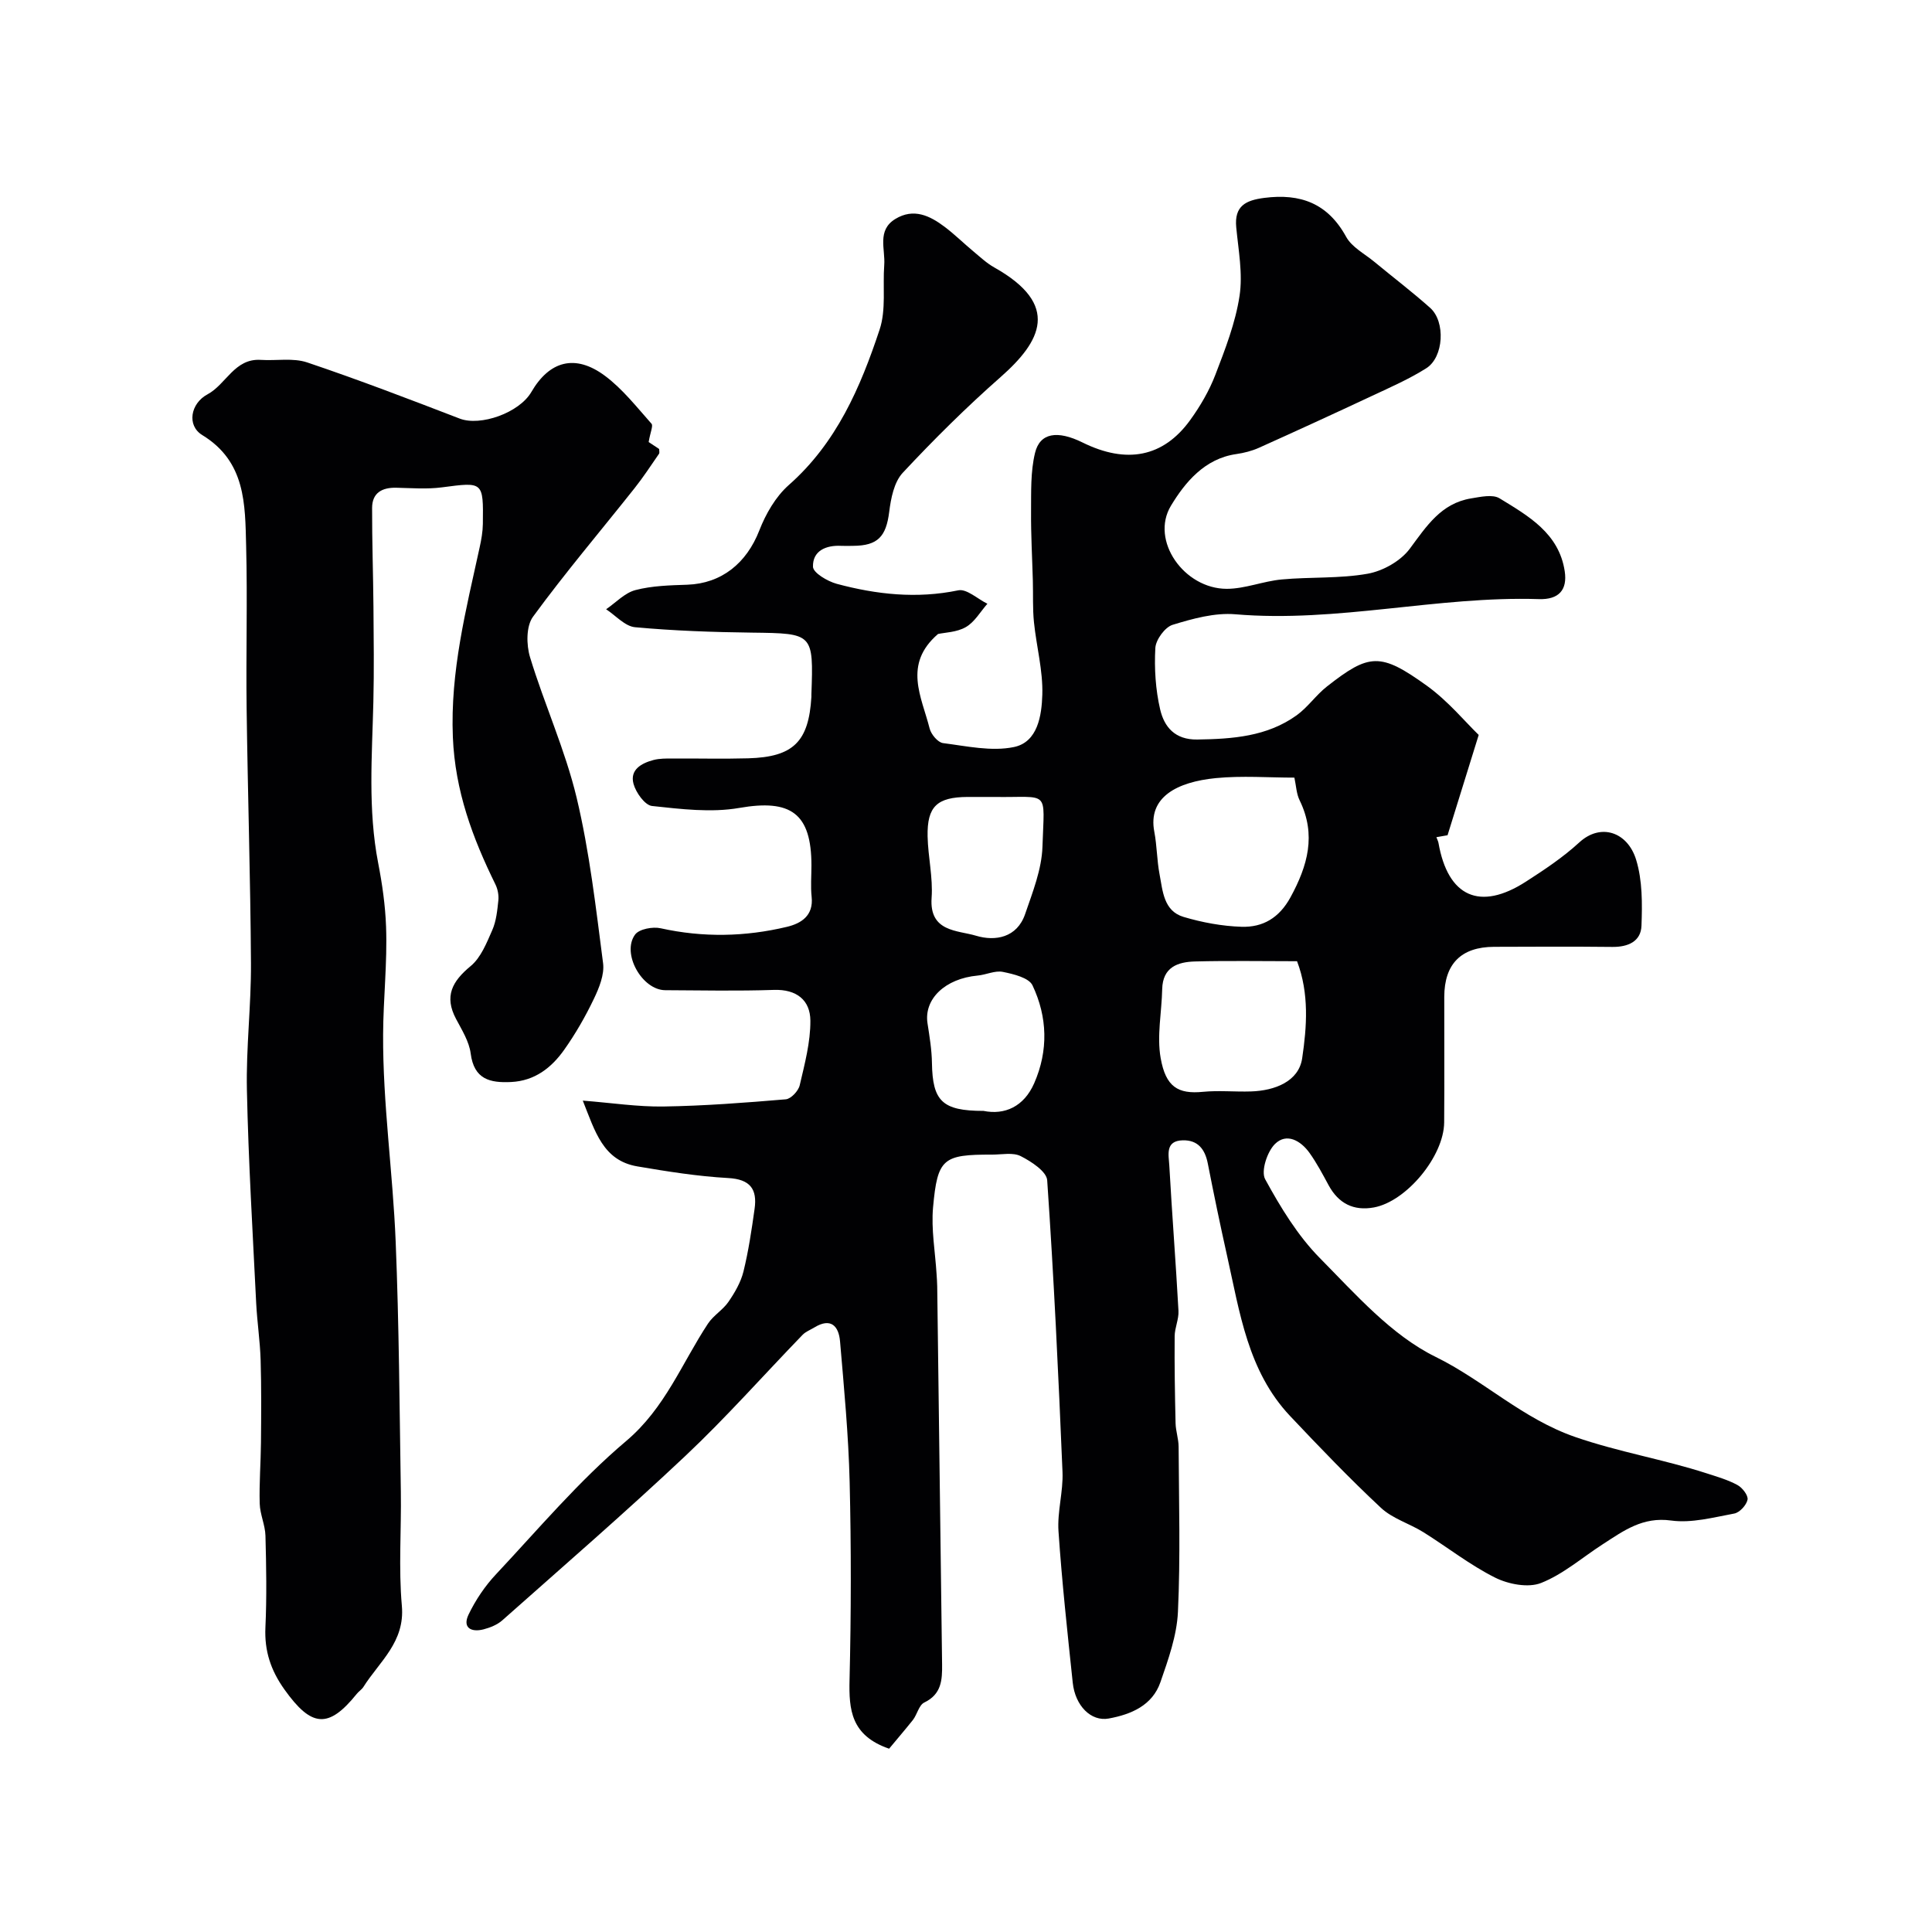
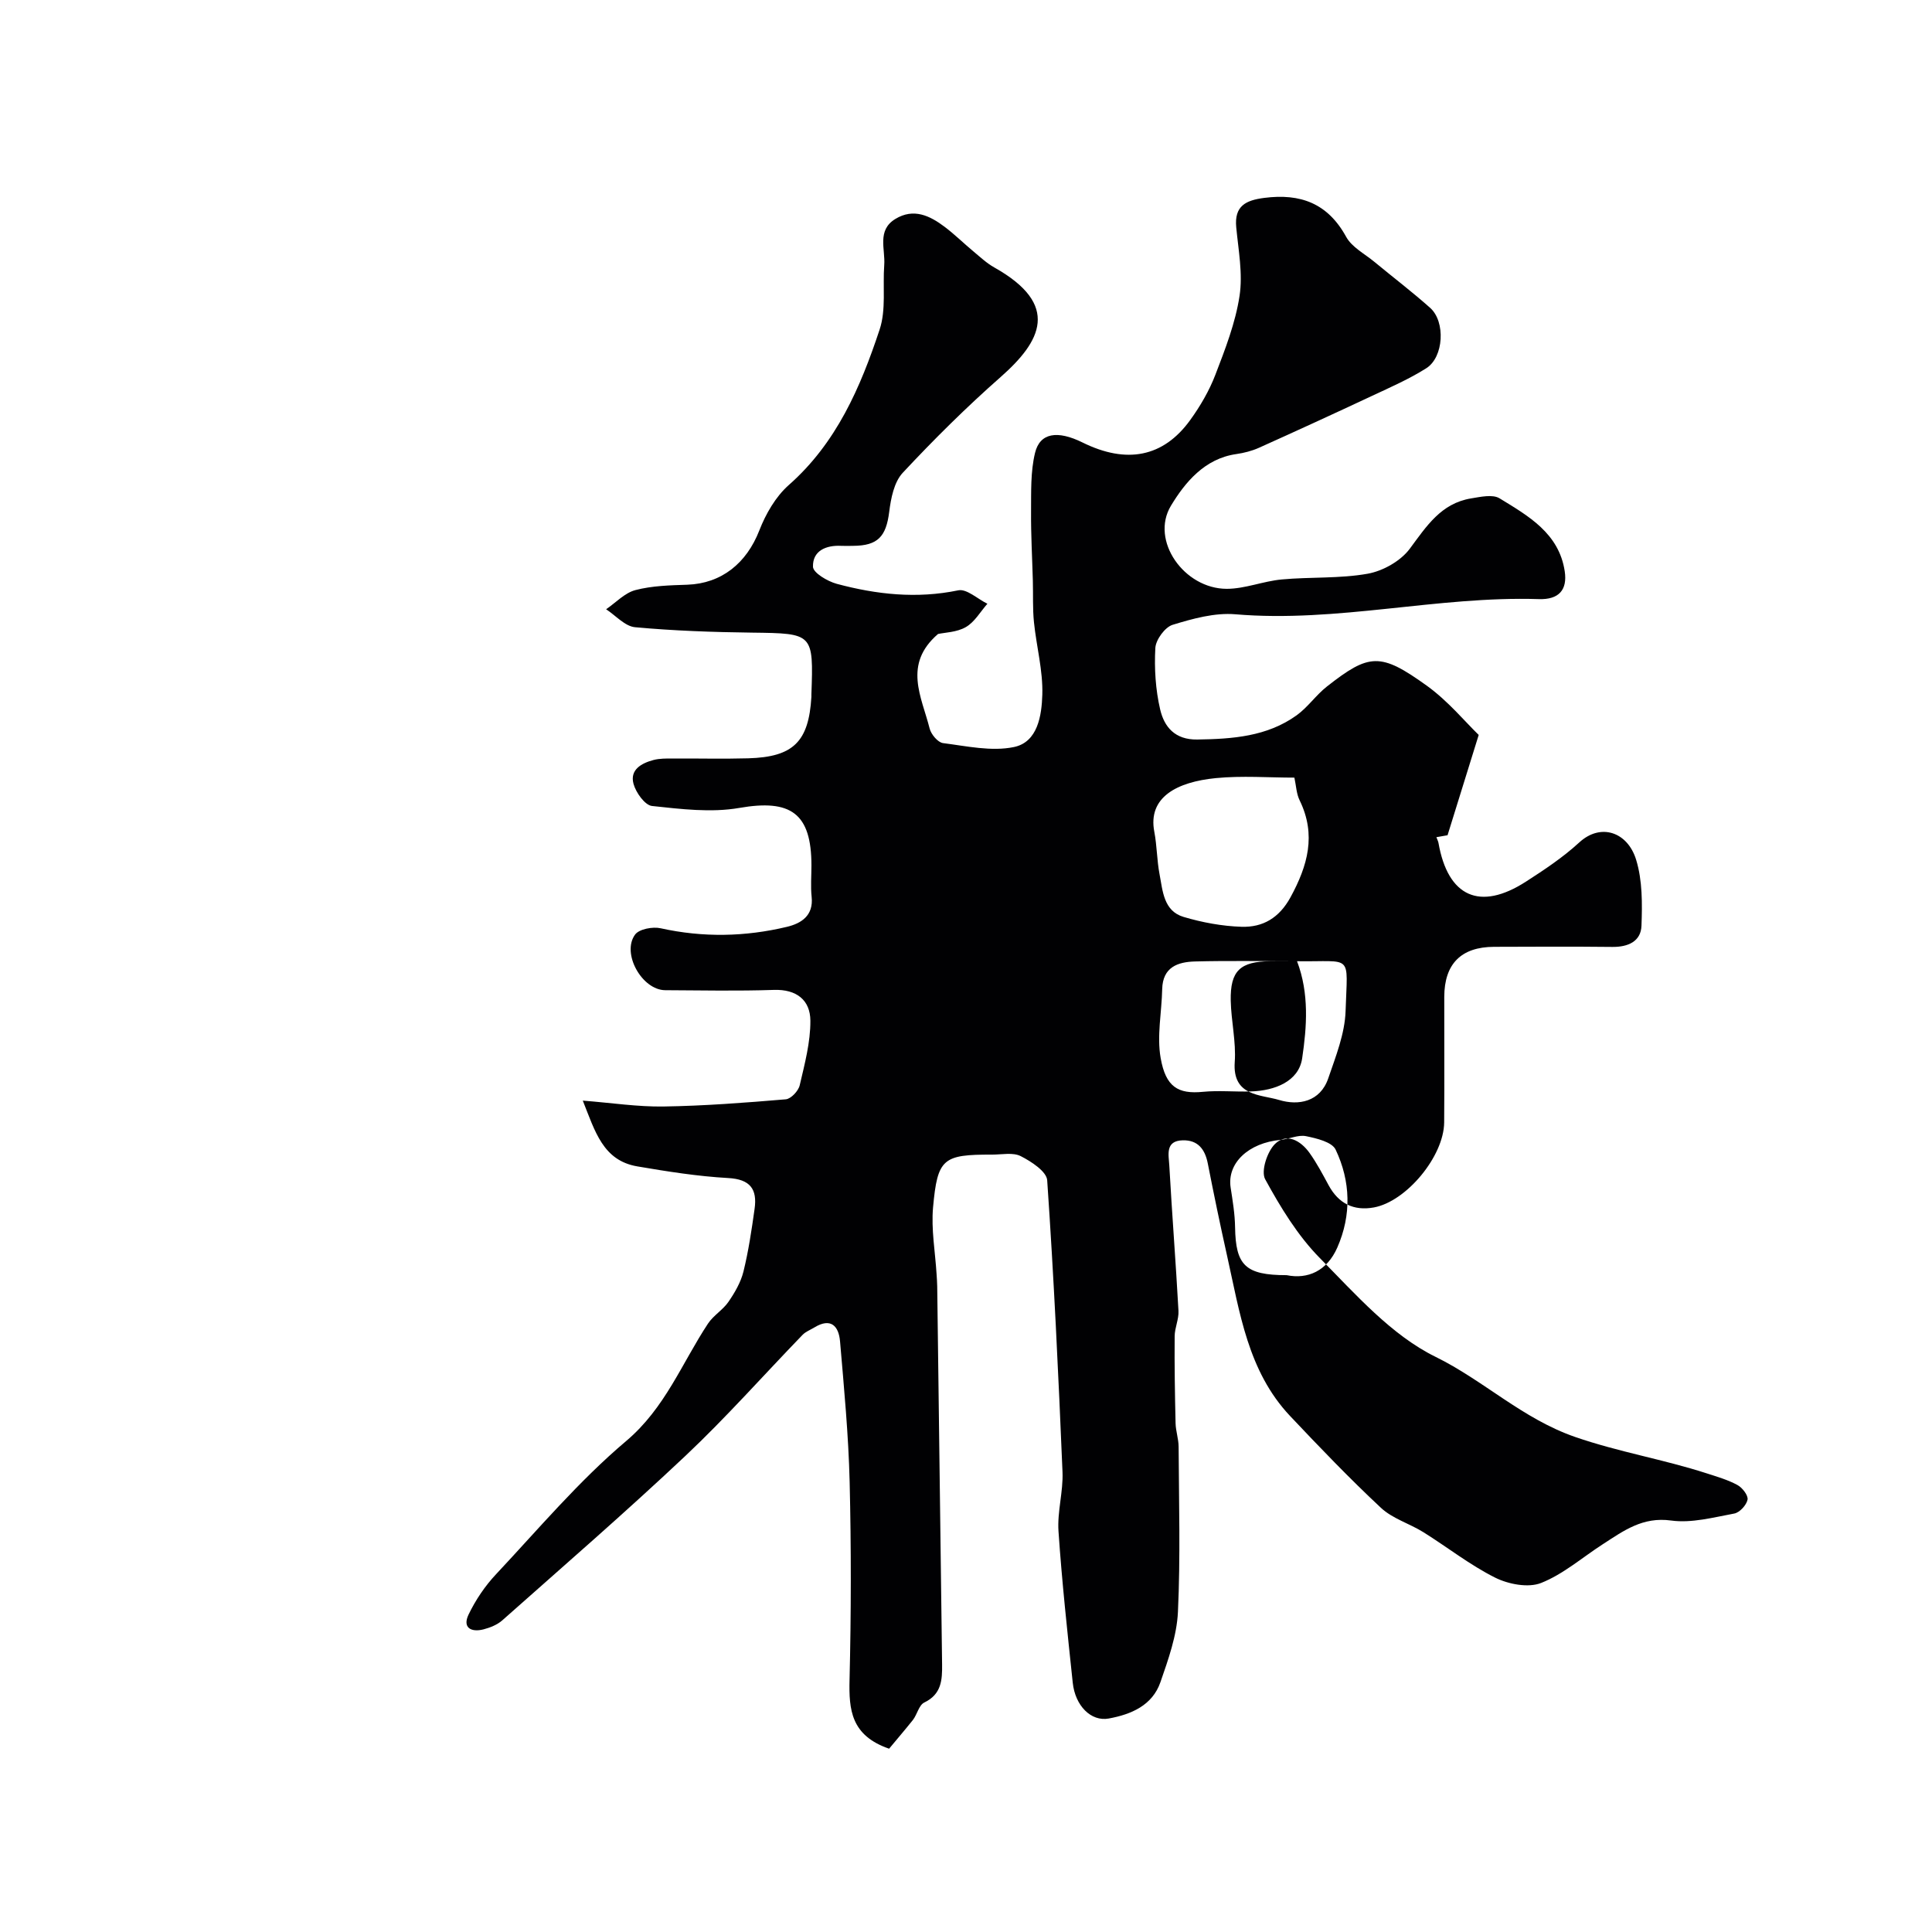
<svg xmlns="http://www.w3.org/2000/svg" enable-background="new 0 0 400 400" viewBox="0 0 400 400">
  <g fill="#010103">
-     <path d="m184.08 362.05c-7.9-2.73-8.34-8.07-8.19-14.26.33-13.66.35-27.33.02-40.99-.24-9.71-1.16-19.41-1.99-29.1-.27-3.12-1.87-4.96-5.29-2.88-.83.51-1.82.87-2.47 1.55-8.08 8.35-15.79 17.08-24.24 25.04-12.36 11.65-25.21 22.78-37.92 34.06-1.04.92-2.51 1.51-3.88 1.87-2.57.66-4.43-.33-3.1-3.08 1.45-3.01 3.41-5.92 5.7-8.35 8.79-9.38 17.15-19.31 26.92-27.56 8.07-6.82 11.51-16.08 16.94-24.31 1.12-1.7 3.09-2.83 4.24-4.51 1.31-1.91 2.55-4.04 3.1-6.25 1.05-4.27 1.7-8.65 2.31-13.01.57-4.06-.89-6.12-5.47-6.37-6.29-.35-12.57-1.35-18.8-2.41-7.13-1.21-8.76-7.26-11.3-13.62 6.01.47 11.36 1.3 16.69 1.22 8.46-.13 16.91-.78 25.34-1.49 1.07-.09 2.61-1.73 2.88-2.9 1.03-4.41 2.24-8.92 2.21-13.39-.03-4.23-2.84-6.52-7.56-6.36-7.49.25-15 .1-22.49.06-4.81-.03-9.1-7.64-6.24-11.52.85-1.15 3.66-1.67 5.3-1.3 8.77 1.94 17.49 1.77 26.14-.3 2.92-.7 5.53-2.29 5.11-6.21-.23-2.14-.04-4.33-.04-6.49 0-10.84-4.3-13.77-14.92-11.92-5.85 1.02-12.1.24-18.09-.4-1.47-.16-3.34-2.78-3.83-4.59-.79-2.93 1.65-4.27 4.14-4.93 1.26-.33 2.63-.31 3.95-.31 5.22-.03 10.45.11 15.67-.04 9.34-.27 12.52-3.44 13.07-12.71.01-.17 0-.33 0-.5.45-12.69.37-12.65-12.25-12.81-8.09-.1-16.2-.38-24.25-1.12-2.1-.19-4.01-2.42-6-3.72 2.01-1.37 3.85-3.39 6.07-3.97 3.44-.9 7.14-.99 10.73-1.11 7.09-.25 12.27-4.44 14.92-11.24 1.33-3.42 3.38-6.99 6.08-9.38 9.9-8.72 14.86-20.24 18.83-32.22 1.36-4.1.62-8.88.95-13.34.25-3.3-1.55-7.19 2.29-9.54 3.79-2.32 7.15-.69 10.23 1.63 2.09 1.58 3.97 3.44 5.99 5.12 1.38 1.15 2.72 2.41 4.27 3.28 13.81 7.75 9.69 15.32 1.31 22.7-7.09 6.24-13.82 12.92-20.26 19.82-1.8 1.93-2.45 5.29-2.8 8.1-.64 5.08-2.34 6.99-7.45 7.02-.83.01-1.67.04-2.5 0-3.19-.16-5.93 1.06-5.83 4.34.04 1.25 3 3 4.9 3.52 8.26 2.22 16.6 3.13 25.18 1.35 1.74-.36 4 1.79 6.03 2.78-1.46 1.66-2.65 3.79-4.46 4.83-1.88 1.09-4.37 1.12-5.76 1.43-7.31 6.3-3.38 13.04-1.74 19.57.3 1.2 1.7 2.88 2.77 3.02 4.88.62 10.02 1.78 14.67.82 4.97-1.02 5.76-6.59 5.89-10.85.15-4.98-1.22-9.99-1.73-15-.29-2.83-.15-5.71-.23-8.56-.13-4.79-.41-9.58-.37-14.37.03-4.05-.12-8.23.82-12.11 1.01-4.19 4.64-4.73 9.83-2.17 9.12 4.51 16.73 3.05 22.29-4.63 2.09-2.89 3.95-6.08 5.22-9.39 2.04-5.31 4.15-10.73 5-16.3.71-4.6-.23-9.49-.68-14.22-.43-4.46 2-5.61 5.81-6.1 7.47-.96 13.13 1.11 16.94 8.05 1.18 2.16 3.83 3.52 5.86 5.2 3.84 3.18 7.83 6.21 11.55 9.53 3.2 2.86 2.81 10.2-.81 12.49-3.53 2.23-7.41 3.93-11.21 5.71-7.79 3.65-15.61 7.24-23.46 10.77-1.46.65-3.08 1.06-4.66 1.29-6.6.93-10.66 5.93-13.54 10.7-4.33 7.18 2.71 17.19 11.55 17.2 3.79 0 7.56-1.59 11.39-1.94 5.93-.55 11.99-.15 17.81-1.19 3.16-.57 6.81-2.63 8.7-5.17 3.46-4.66 6.47-9.4 12.69-10.42 1.95-.32 4.46-.89 5.89-.02 5.95 3.64 12.31 7.22 13.5 15.1.58 3.87-1.22 5.91-5.37 5.77-21.02-.67-41.71 4.93-62.83 3.14-4.26-.36-8.8.9-12.98 2.18-1.59.49-3.48 3.08-3.58 4.8-.23 4.23.04 8.61 1 12.73.84 3.59 3.04 6.29 7.68 6.22 7.3-.11 14.44-.61 20.57-5.01 2.32-1.67 4.02-4.2 6.28-5.97 8.76-6.87 11.06-7.08 20.68-.16 4.42 3.18 7.99 7.54 10.74 10.19-2.42 7.78-4.3 13.83-6.45 20.77.04-.01-1.11.19-2.31.4.21.55.37.86.43 1.18 1.95 11.17 8.57 14.17 18.11 8.02 3.84-2.47 7.7-5.04 11.05-8.12 4.43-4.07 9.99-2.17 11.76 3.58 1.32 4.29 1.28 9.12 1.11 13.68-.12 3.25-2.78 4.41-6.01 4.38-8.16-.09-16.33-.05-24.5-.02-6.82.02-10.3 3.52-10.32 10.35-.02 8.67.05 17.33-.02 26-.06 7.02-7.82 16.38-14.56 17.61-4.19.76-7.31-.82-9.36-4.59-1.24-2.29-2.46-4.61-3.97-6.72-1.81-2.52-4.73-4.2-7.13-1.84-1.63 1.6-2.95 5.65-2.04 7.31 3.17 5.8 6.73 11.67 11.33 16.33 7.39 7.48 14.79 15.94 23.93 20.43 10.02 4.92 18.01 12.83 28.95 16.61 9.01 3.11 18.28 4.63 27.23 7.53 2.16.7 4.39 1.34 6.36 2.42 1.01.55 2.24 2.16 2.07 3.02-.23 1.13-1.63 2.66-2.74 2.87-4.32.8-8.85 2.03-13.08 1.45-5.9-.82-9.85 2.13-14.14 4.9-4.25 2.74-8.19 6.21-12.79 8.03-2.66 1.05-6.77.26-9.51-1.11-5.22-2.61-9.88-6.3-14.86-9.41-2.87-1.79-6.39-2.8-8.79-5.05-6.51-6.08-12.69-12.53-18.81-19.01-8.75-9.28-10.41-21.45-13.04-33.18-1.42-6.35-2.74-12.72-3.99-19.1-.58-2.95-2.05-4.86-5.17-4.79-3.71.08-2.92 3.05-2.8 5.19.56 10.04 1.35 20.06 1.9 30.1.1 1.74-.78 3.52-.79 5.28-.05 6 .05 12.01.19 18.01.04 1.62.62 3.24.63 4.85.06 11.4.39 22.83-.14 34.21-.23 4.9-1.99 9.82-3.62 14.53-1.67 4.84-6.07 6.69-10.7 7.54-3.68.68-6.96-2.65-7.46-7.41-1.1-10.44-2.24-20.88-2.95-31.35-.28-4.06 1-8.21.83-12.29-.84-20.14-1.79-40.28-3.17-60.38-.12-1.83-3.29-3.89-5.47-5-1.61-.82-3.91-.32-5.9-.32-10.2-.02-11.34.75-12.26 10.92-.41 4.56.45 9.23.73 13.85.05.83.12 1.66.13 2.48.34 26.1.67 52.2 1.01 78.29.04 3.23-.12 6.19-3.69 7.9-1.1.53-1.47 2.46-2.35 3.61-1.75 2.19-3.58 4.31-4.93 5.95zm83.91-201.05c-5.3 0-10.84-.43-16.27.1-8.01.79-14.12 3.93-12.73 11.12.55 2.89.53 5.88 1.08 8.77.66 3.47.84 7.62 4.98 8.85 3.87 1.15 7.97 1.91 11.99 2.04 4.41.14 7.8-1.82 10.15-6.12 3.56-6.54 5.36-12.9 1.91-20.01-.69-1.36-.74-3.02-1.11-4.75zm.55 38.01c-7.18 0-14.15-.13-21.1.05-3.58.09-6.72 1.16-6.82 5.74-.1 4.76-1.13 9.67-.32 14.25 1.05 5.98 3.59 7.51 8.76 7 3.29-.32 6.64.03 9.96-.08 4.91-.16 9.87-2.06 10.58-6.86.96-6.48 1.49-13.39-1.06-20.1zm-62.76-34.01c-1.82 0-3.65-.01-5.47 0-6.3.04-8.38 1.96-8.26 8.16.09 4.24 1.13 8.52.83 12.71-.51 7.12 5.37 6.71 9.19 7.86 4 1.21 8.5.4 10.17-4.48 1.56-4.55 3.44-9.26 3.59-13.96.38-12.07 1.62-10.11-10.05-10.29zm-2.15 65c4.38.89 8.36-.87 10.49-5.73 2.96-6.75 2.75-13.72-.35-20.26-.75-1.58-3.93-2.34-6.14-2.79-1.62-.33-3.46.6-5.22.76-6.72.62-11.15 4.85-10.38 9.88.42 2.73.88 5.48.92 8.23.13 7.85 2.09 9.91 10.68 9.91z" />
-     <path d="m134.3 91.52c.1.07 1.17.78 2.17 1.44 0 .43.11.79-.02.98-1.67 2.41-3.27 4.87-5.09 7.16-7.02 8.85-14.35 17.48-21.01 26.59-1.43 1.95-1.39 5.82-.61 8.38 2.97 9.77 7.27 19.17 9.64 29.06 2.68 11.23 3.99 22.8 5.48 34.28.31 2.36-.82 5.13-1.91 7.4-1.75 3.66-3.8 7.23-6.15 10.55-2.63 3.71-6.08 6.42-10.98 6.66-4.39.21-7.68-.55-8.37-5.91-.32-2.48-1.82-4.86-3.03-7.15-2.49-4.69-.81-7.78 3.02-10.94 2.12-1.75 3.31-4.79 4.48-7.45.83-1.88 1.04-4.08 1.26-6.16.11-1.08-.13-2.33-.61-3.31-4.74-9.64-8.35-19.35-8.81-30.48-.56-13.6 2.72-26.35 5.55-39.31.35-1.59.64-3.23.66-4.85.11-8.8.09-8.68-8.46-7.56-3.11.41-6.32.15-9.49.08-2.94-.06-4.97 1.07-4.98 4.17-.02 6.83.22 13.66.28 20.49.05 6.57.14 13.15-.02 19.72-.27 11.13-1.15 22.26 1 33.34.84 4.33 1.47 8.75 1.63 13.15.28 7.45-.58 14.94-.61 22.32-.08 14.29 2.02 28.58 2.6 42.9.7 17.25.8 34.52 1.07 51.78.12 7.87-.49 15.79.21 23.61.67 7.51-4.64 11.54-7.96 16.8-.35.55-.97.92-1.38 1.44-5.87 7.29-9.39 6.92-14.97-.91-2.83-3.97-4.16-7.98-3.94-12.84.29-6.32.18-12.66.01-18.99-.06-2.23-1.13-4.43-1.19-6.66-.12-4.2.22-8.41.26-12.62.05-5.7.1-11.4-.07-17.09-.12-3.94-.72-7.86-.92-11.79-.72-14.69-1.61-29.39-1.92-44.09-.19-8.75.89-17.53.84-26.29-.11-17.59-.67-35.19-.9-52.78-.15-11.2.19-22.4-.1-33.59-.22-8.64-.06-17.46-9.08-22.97-3.26-1.99-2.43-6.56 1.07-8.43 3.89-2.08 5.59-7.49 11.05-7.14 3.21.21 6.68-.46 9.61.53 10.63 3.58 21.11 7.6 31.58 11.63 4.25 1.63 12.29-1.17 14.82-5.51 3.76-6.47 9.1-7.92 15.24-3.35 3.66 2.73 6.58 6.48 9.65 9.93.36.44-.28 1.81-.6 3.78z" />
+     <path d="m184.08 362.05c-7.9-2.73-8.34-8.07-8.19-14.26.33-13.66.35-27.33.02-40.99-.24-9.71-1.16-19.41-1.99-29.1-.27-3.12-1.87-4.96-5.29-2.88-.83.51-1.82.87-2.47 1.55-8.08 8.35-15.79 17.08-24.24 25.04-12.36 11.65-25.21 22.78-37.92 34.06-1.04.92-2.51 1.51-3.88 1.87-2.57.66-4.43-.33-3.1-3.08 1.45-3.01 3.41-5.92 5.7-8.35 8.79-9.38 17.15-19.31 26.92-27.56 8.07-6.82 11.51-16.08 16.94-24.31 1.12-1.7 3.09-2.83 4.24-4.51 1.31-1.91 2.55-4.04 3.1-6.25 1.05-4.27 1.7-8.65 2.31-13.01.57-4.06-.89-6.12-5.47-6.37-6.29-.35-12.57-1.35-18.8-2.41-7.13-1.21-8.76-7.26-11.3-13.62 6.01.47 11.36 1.3 16.69 1.22 8.46-.13 16.91-.78 25.34-1.49 1.07-.09 2.61-1.73 2.88-2.9 1.03-4.41 2.24-8.92 2.21-13.39-.03-4.23-2.84-6.52-7.56-6.36-7.49.25-15 .1-22.49.06-4.81-.03-9.1-7.64-6.24-11.52.85-1.15 3.66-1.67 5.3-1.3 8.77 1.94 17.49 1.77 26.14-.3 2.92-.7 5.53-2.29 5.11-6.21-.23-2.14-.04-4.33-.04-6.49 0-10.84-4.3-13.77-14.92-11.92-5.85 1.02-12.1.24-18.09-.4-1.47-.16-3.34-2.78-3.83-4.59-.79-2.93 1.65-4.27 4.14-4.93 1.26-.33 2.63-.31 3.95-.31 5.22-.03 10.45.11 15.67-.04 9.34-.27 12.52-3.44 13.07-12.71.01-.17 0-.33 0-.5.45-12.69.37-12.65-12.25-12.81-8.09-.1-16.2-.38-24.25-1.12-2.1-.19-4.01-2.42-6-3.72 2.01-1.37 3.85-3.39 6.07-3.97 3.44-.9 7.14-.99 10.73-1.11 7.09-.25 12.27-4.44 14.92-11.24 1.33-3.42 3.38-6.99 6.08-9.38 9.9-8.72 14.86-20.24 18.83-32.22 1.36-4.1.62-8.88.95-13.34.25-3.3-1.55-7.19 2.29-9.54 3.79-2.32 7.15-.69 10.23 1.63 2.09 1.58 3.97 3.44 5.99 5.12 1.38 1.15 2.72 2.41 4.27 3.28 13.81 7.75 9.69 15.32 1.31 22.7-7.09 6.24-13.82 12.92-20.26 19.82-1.8 1.93-2.45 5.29-2.8 8.1-.64 5.08-2.34 6.99-7.45 7.02-.83.01-1.67.04-2.5 0-3.19-.16-5.93 1.06-5.83 4.34.04 1.25 3 3 4.9 3.52 8.26 2.22 16.6 3.13 25.18 1.35 1.74-.36 4 1.79 6.03 2.78-1.46 1.66-2.65 3.79-4.46 4.83-1.88 1.09-4.37 1.12-5.76 1.43-7.31 6.3-3.38 13.04-1.74 19.57.3 1.2 1.7 2.88 2.77 3.02 4.88.62 10.02 1.78 14.67.82 4.97-1.02 5.76-6.59 5.89-10.85.15-4.98-1.22-9.99-1.73-15-.29-2.83-.15-5.71-.23-8.56-.13-4.79-.41-9.58-.37-14.37.03-4.05-.12-8.23.82-12.11 1.01-4.19 4.64-4.73 9.83-2.17 9.12 4.51 16.73 3.05 22.29-4.63 2.09-2.89 3.95-6.08 5.22-9.39 2.04-5.31 4.15-10.73 5-16.3.71-4.6-.23-9.49-.68-14.22-.43-4.46 2-5.61 5.81-6.1 7.47-.96 13.13 1.11 16.94 8.05 1.18 2.16 3.83 3.52 5.86 5.2 3.84 3.18 7.83 6.21 11.55 9.53 3.2 2.86 2.81 10.2-.81 12.49-3.53 2.23-7.41 3.93-11.21 5.71-7.79 3.65-15.61 7.24-23.46 10.77-1.46.65-3.08 1.06-4.66 1.29-6.6.93-10.66 5.93-13.54 10.7-4.33 7.18 2.71 17.19 11.55 17.2 3.79 0 7.56-1.59 11.39-1.94 5.93-.55 11.99-.15 17.81-1.19 3.16-.57 6.81-2.63 8.7-5.17 3.46-4.66 6.47-9.4 12.69-10.42 1.95-.32 4.46-.89 5.89-.02 5.95 3.64 12.31 7.22 13.5 15.1.58 3.87-1.22 5.91-5.37 5.77-21.02-.67-41.71 4.93-62.83 3.14-4.26-.36-8.8.9-12.98 2.18-1.59.49-3.48 3.08-3.58 4.8-.23 4.23.04 8.61 1 12.73.84 3.59 3.04 6.29 7.68 6.22 7.3-.11 14.44-.61 20.57-5.01 2.32-1.67 4.02-4.2 6.28-5.97 8.76-6.87 11.06-7.08 20.68-.16 4.42 3.18 7.99 7.54 10.74 10.19-2.42 7.78-4.3 13.83-6.45 20.77.04-.01-1.11.19-2.31.4.21.55.37.86.43 1.18 1.95 11.17 8.57 14.17 18.11 8.02 3.84-2.47 7.7-5.04 11.05-8.12 4.43-4.07 9.99-2.17 11.76 3.58 1.32 4.29 1.28 9.12 1.11 13.68-.12 3.25-2.78 4.41-6.01 4.38-8.16-.09-16.33-.05-24.5-.02-6.82.02-10.3 3.52-10.32 10.35-.02 8.67.05 17.33-.02 26-.06 7.02-7.82 16.38-14.56 17.61-4.19.76-7.31-.82-9.36-4.59-1.24-2.29-2.46-4.61-3.97-6.72-1.81-2.52-4.73-4.2-7.13-1.84-1.63 1.6-2.95 5.65-2.04 7.31 3.17 5.8 6.73 11.67 11.33 16.33 7.39 7.48 14.79 15.94 23.93 20.43 10.02 4.92 18.01 12.83 28.95 16.61 9.01 3.11 18.28 4.63 27.23 7.53 2.16.7 4.39 1.34 6.36 2.42 1.01.55 2.24 2.16 2.07 3.02-.23 1.13-1.63 2.66-2.74 2.87-4.32.8-8.85 2.03-13.08 1.45-5.9-.82-9.85 2.13-14.14 4.9-4.25 2.74-8.19 6.21-12.79 8.03-2.66 1.05-6.77.26-9.51-1.11-5.22-2.61-9.88-6.3-14.86-9.41-2.87-1.79-6.39-2.8-8.79-5.05-6.51-6.08-12.69-12.53-18.81-19.01-8.75-9.28-10.41-21.45-13.04-33.18-1.42-6.35-2.74-12.72-3.99-19.1-.58-2.95-2.05-4.86-5.17-4.79-3.71.08-2.92 3.05-2.8 5.19.56 10.04 1.35 20.06 1.9 30.1.1 1.74-.78 3.52-.79 5.28-.05 6 .05 12.01.19 18.01.04 1.62.62 3.24.63 4.85.06 11.4.39 22.83-.14 34.21-.23 4.9-1.99 9.82-3.62 14.53-1.67 4.84-6.07 6.69-10.7 7.54-3.68.68-6.96-2.65-7.46-7.41-1.1-10.44-2.24-20.88-2.95-31.35-.28-4.06 1-8.21.83-12.29-.84-20.14-1.79-40.28-3.17-60.38-.12-1.83-3.29-3.89-5.47-5-1.61-.82-3.91-.32-5.9-.32-10.2-.02-11.34.75-12.26 10.92-.41 4.56.45 9.23.73 13.85.05.83.12 1.66.13 2.48.34 26.1.67 52.2 1.01 78.29.04 3.23-.12 6.19-3.69 7.9-1.1.53-1.47 2.46-2.35 3.61-1.75 2.19-3.58 4.31-4.93 5.95zm83.91-201.05c-5.3 0-10.84-.43-16.27.1-8.01.79-14.12 3.93-12.73 11.12.55 2.89.53 5.88 1.08 8.77.66 3.47.84 7.62 4.98 8.85 3.87 1.15 7.97 1.91 11.99 2.04 4.41.14 7.8-1.82 10.15-6.12 3.56-6.54 5.36-12.9 1.91-20.01-.69-1.36-.74-3.02-1.11-4.75zm.55 38.01c-7.18 0-14.15-.13-21.1.05-3.58.09-6.72 1.16-6.82 5.74-.1 4.76-1.13 9.67-.32 14.25 1.05 5.98 3.59 7.51 8.76 7 3.29-.32 6.64.03 9.96-.08 4.91-.16 9.87-2.06 10.58-6.86.96-6.48 1.49-13.39-1.06-20.1zc-1.82 0-3.65-.01-5.47 0-6.3.04-8.38 1.96-8.26 8.16.09 4.24 1.13 8.52.83 12.71-.51 7.12 5.37 6.71 9.19 7.86 4 1.21 8.5.4 10.17-4.48 1.56-4.55 3.44-9.26 3.59-13.96.38-12.07 1.62-10.11-10.05-10.29zm-2.15 65c4.38.89 8.36-.87 10.49-5.73 2.96-6.75 2.75-13.72-.35-20.26-.75-1.58-3.93-2.34-6.14-2.79-1.62-.33-3.46.6-5.22.76-6.72.62-11.15 4.85-10.38 9.88.42 2.73.88 5.48.92 8.23.13 7.85 2.09 9.91 10.68 9.91z" />
  </g>
</svg>